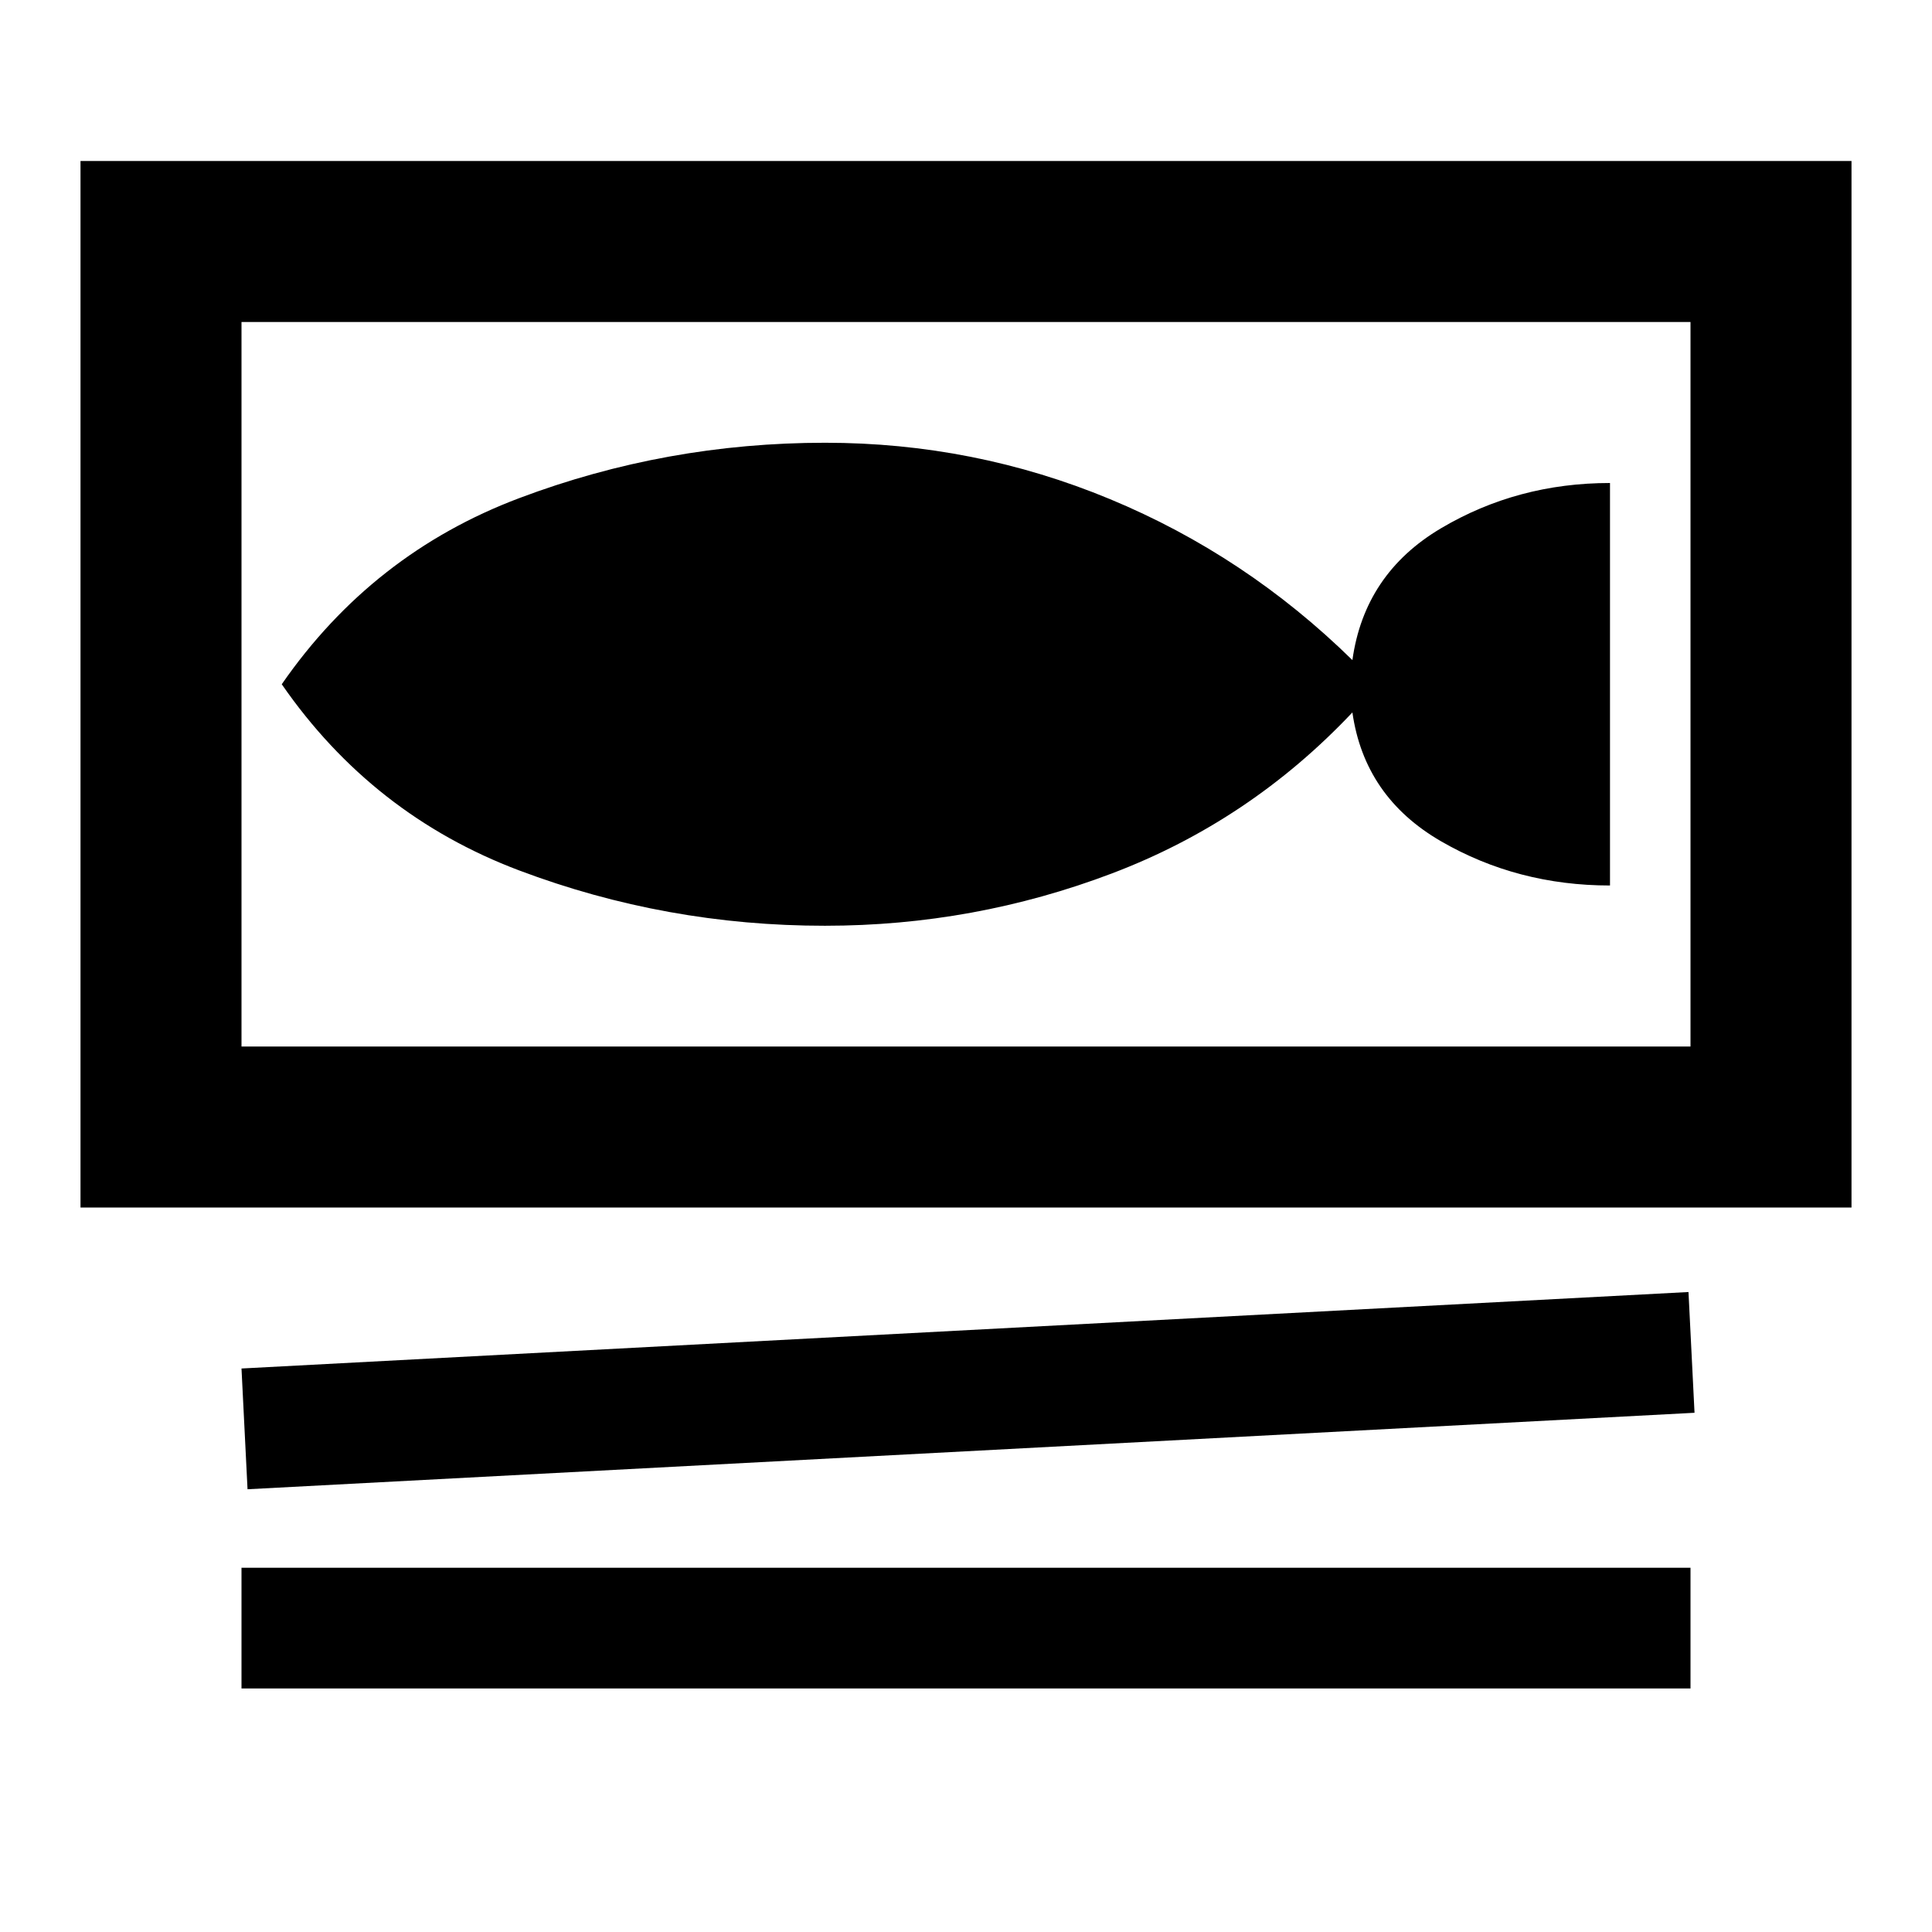
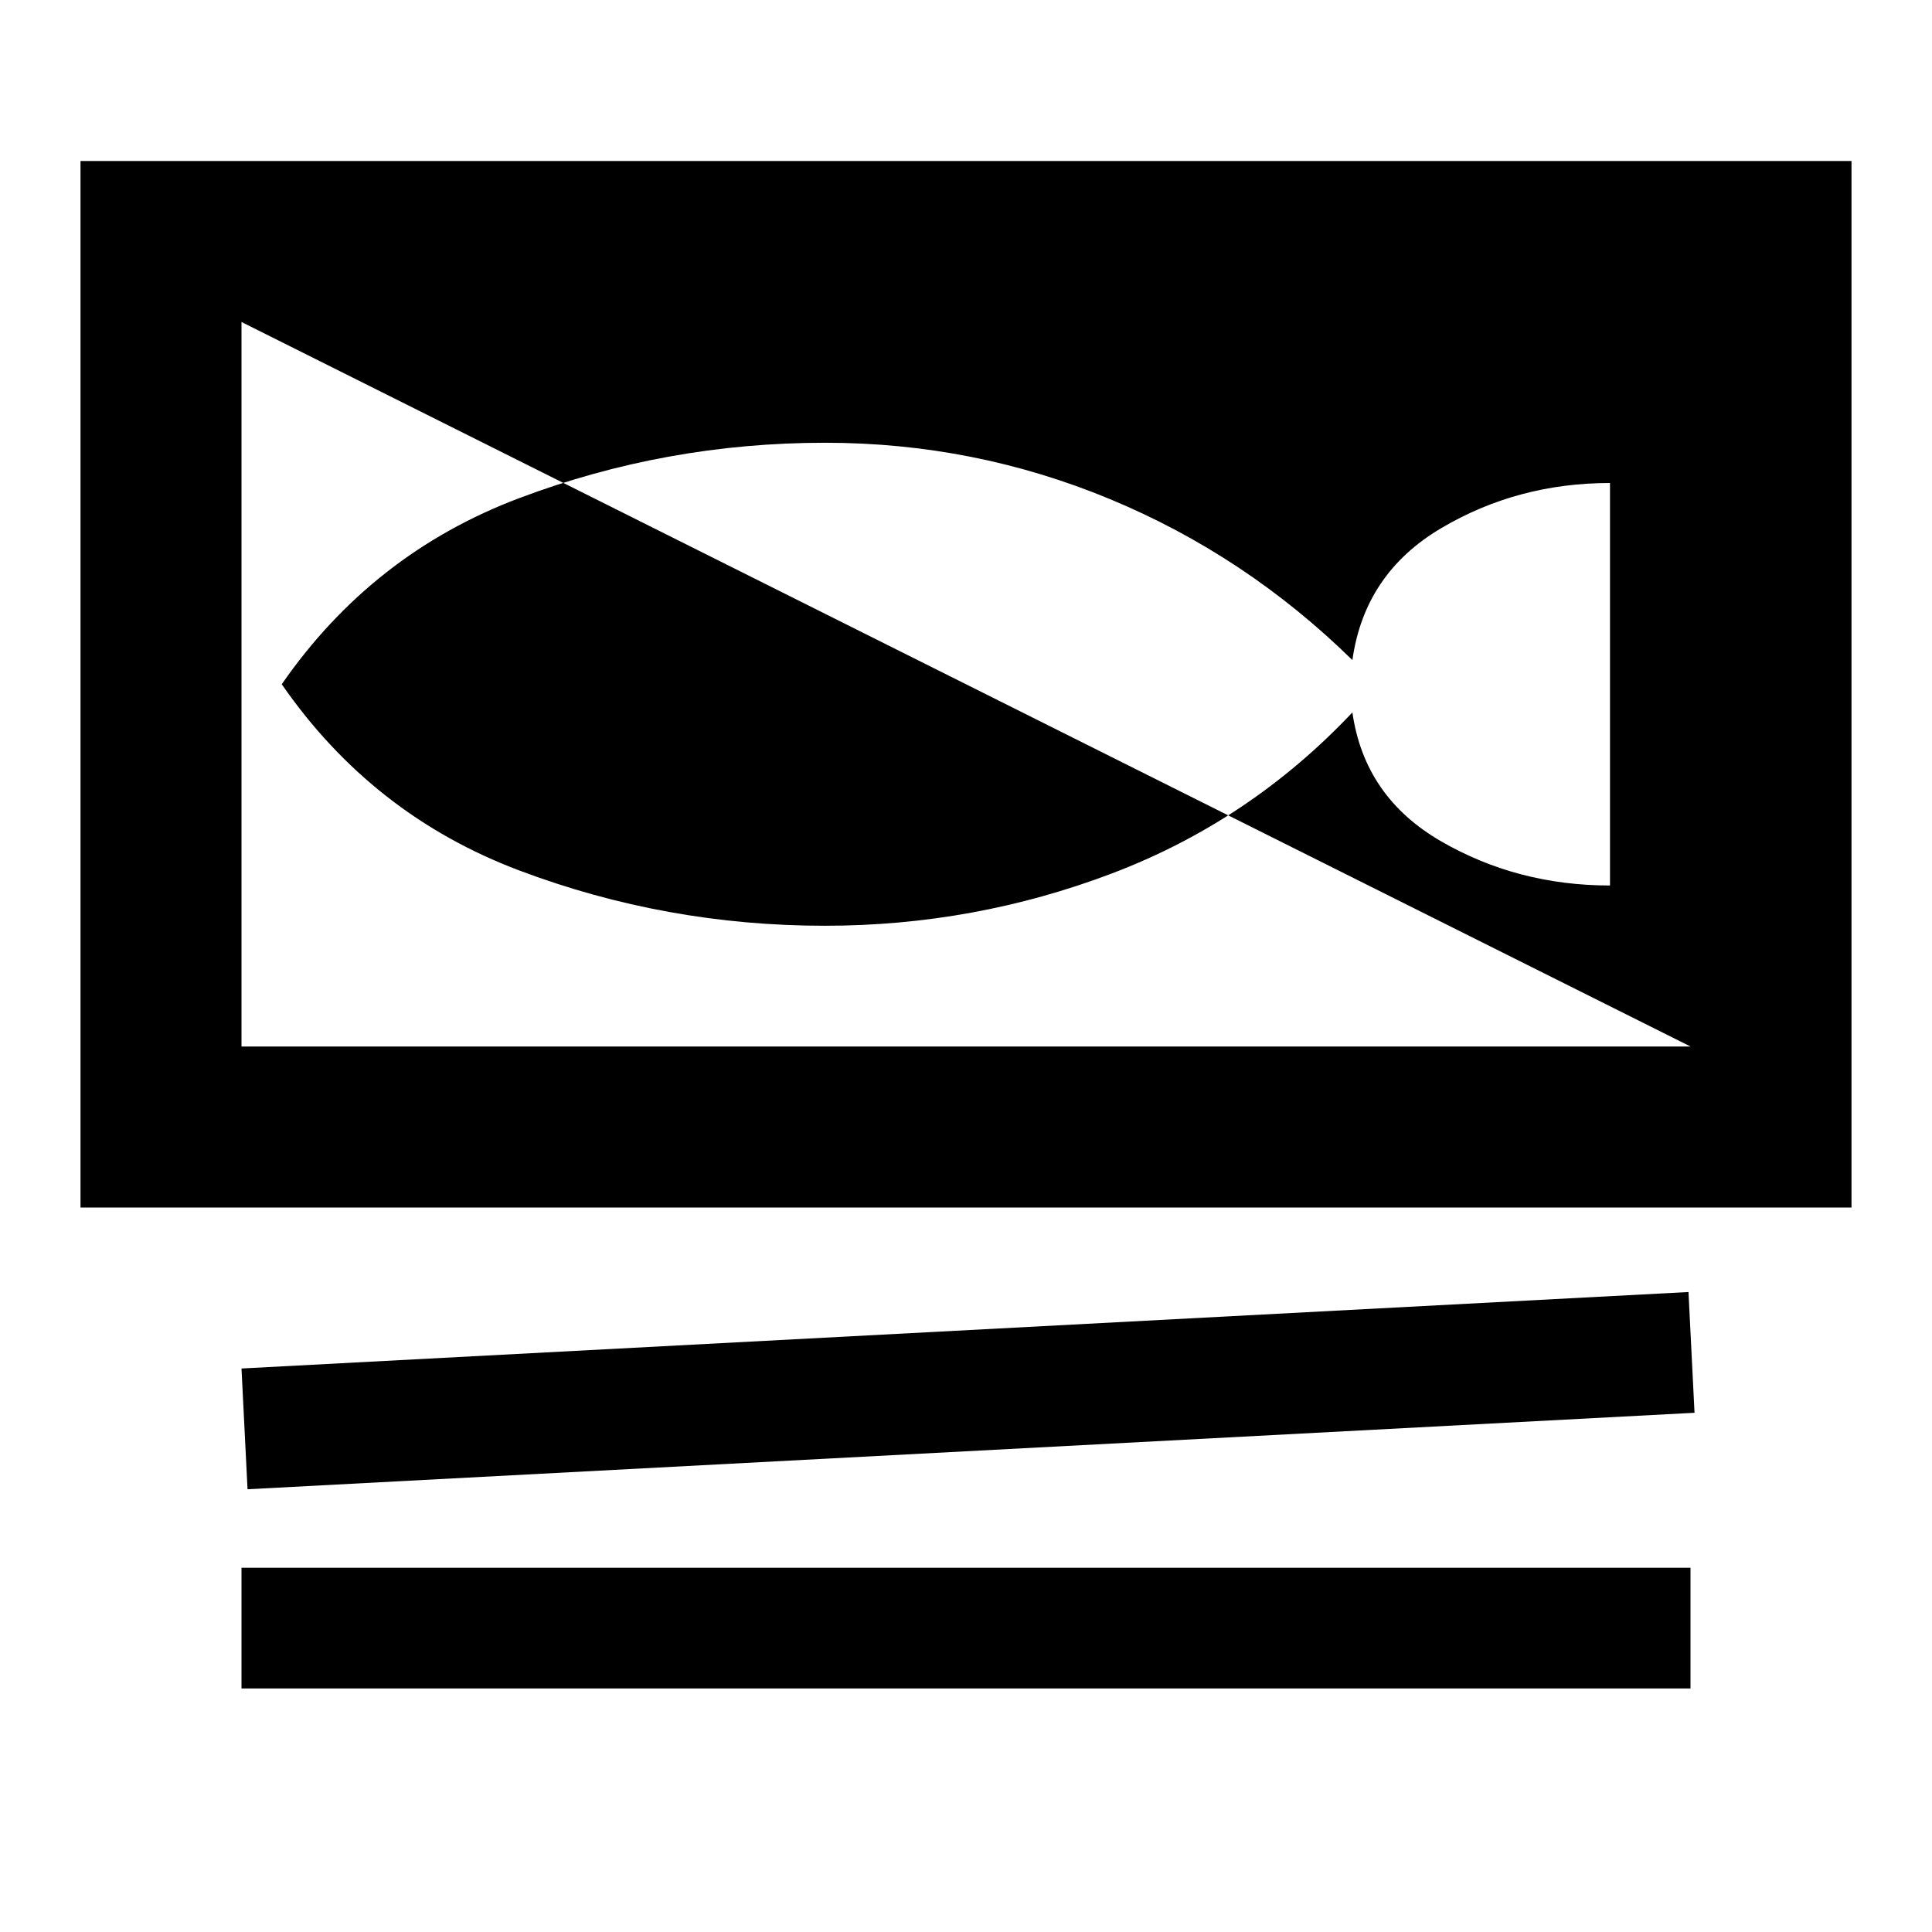
<svg xmlns="http://www.w3.org/2000/svg" width="800" height="800" viewBox="0 0 24 24">
-   <path fill="currentColor" d="M1 15V2h22v13zM3 4v9h18V4zm.075 14.5L3 17l17.975-.95l.075 1.5zM3 20.975v-1.5h18v1.5zm7.25-9.475q1.85 0 3.563-.65t2.987-2q.15 1.05 1.1 1.6T20 11V6q-1.15 0-2.1.563T16.8 8.2q-1.325-1.3-3.012-2t-3.538-.7q-1.975 0-3.8.688T3.5 8.5q1.125 1.625 2.95 2.313t3.8.687M3 4v9z" />
+   <path fill="currentColor" d="M1 15V2h22v13zM3 4v9h18zm.075 14.5L3 17l17.975-.95l.075 1.5zM3 20.975v-1.5h18v1.5zm7.25-9.475q1.85 0 3.563-.65t2.987-2q.15 1.05 1.1 1.6T20 11V6q-1.15 0-2.1.563T16.8 8.2q-1.325-1.3-3.012-2t-3.538-.7q-1.975 0-3.8.688T3.5 8.5q1.125 1.625 2.95 2.313t3.8.687M3 4v9z" />
</svg>